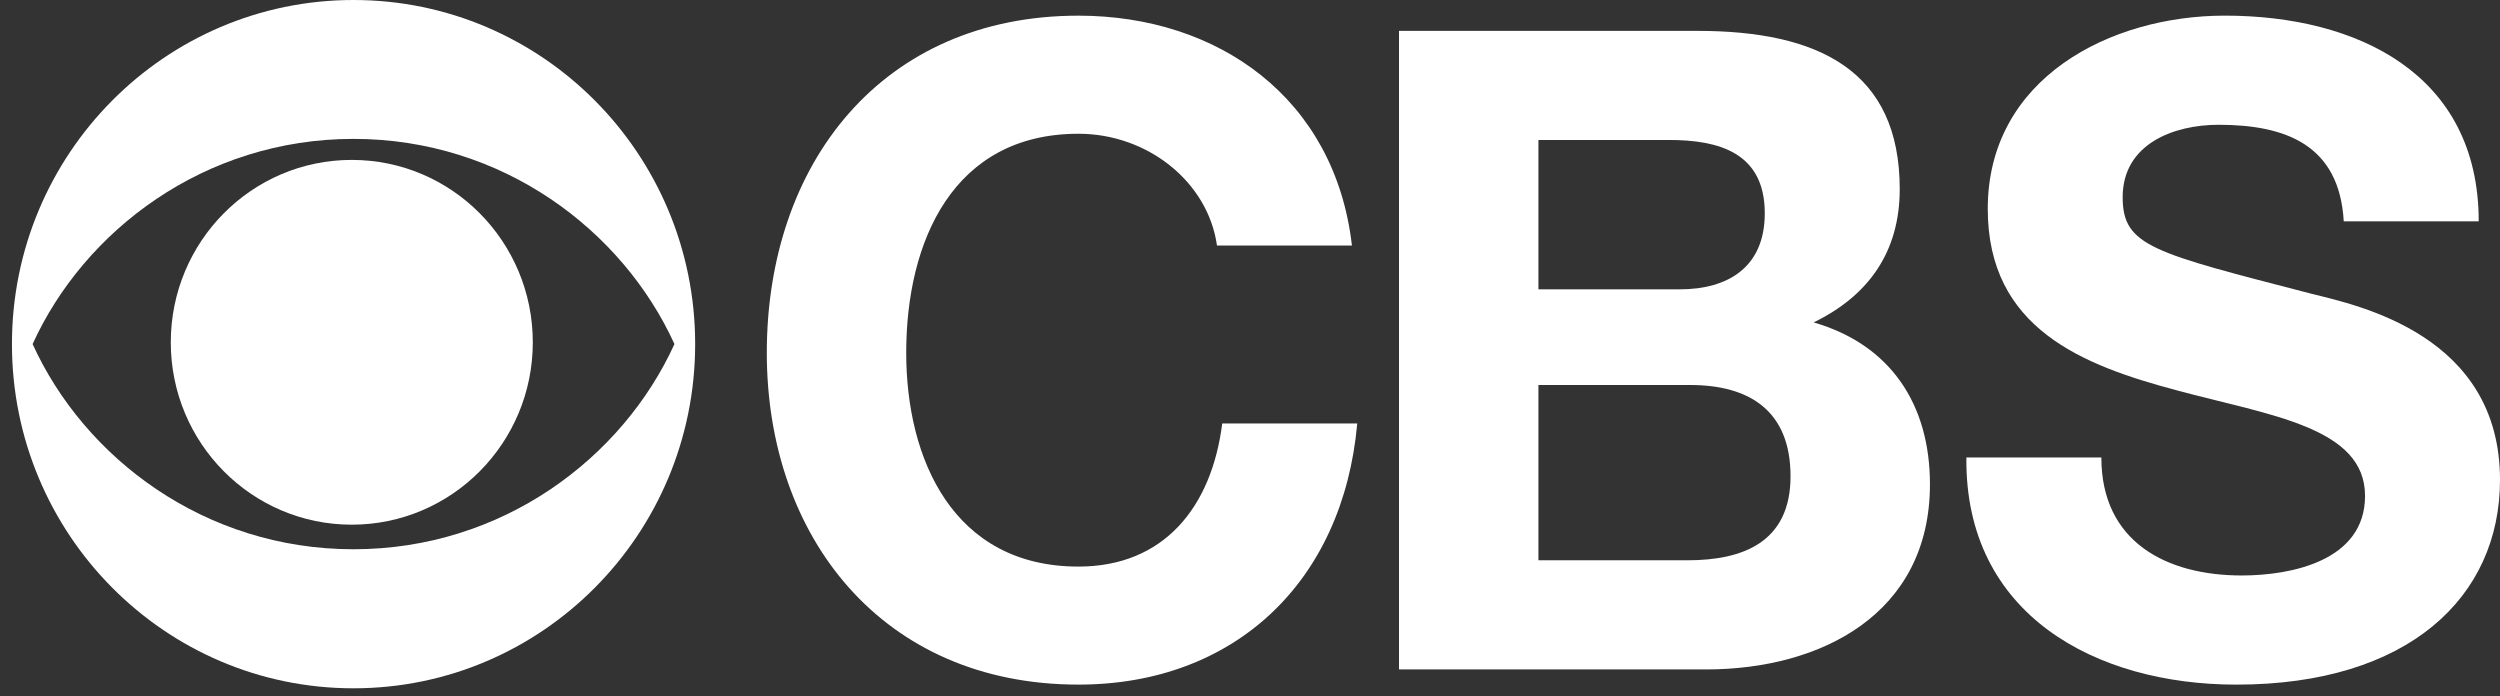
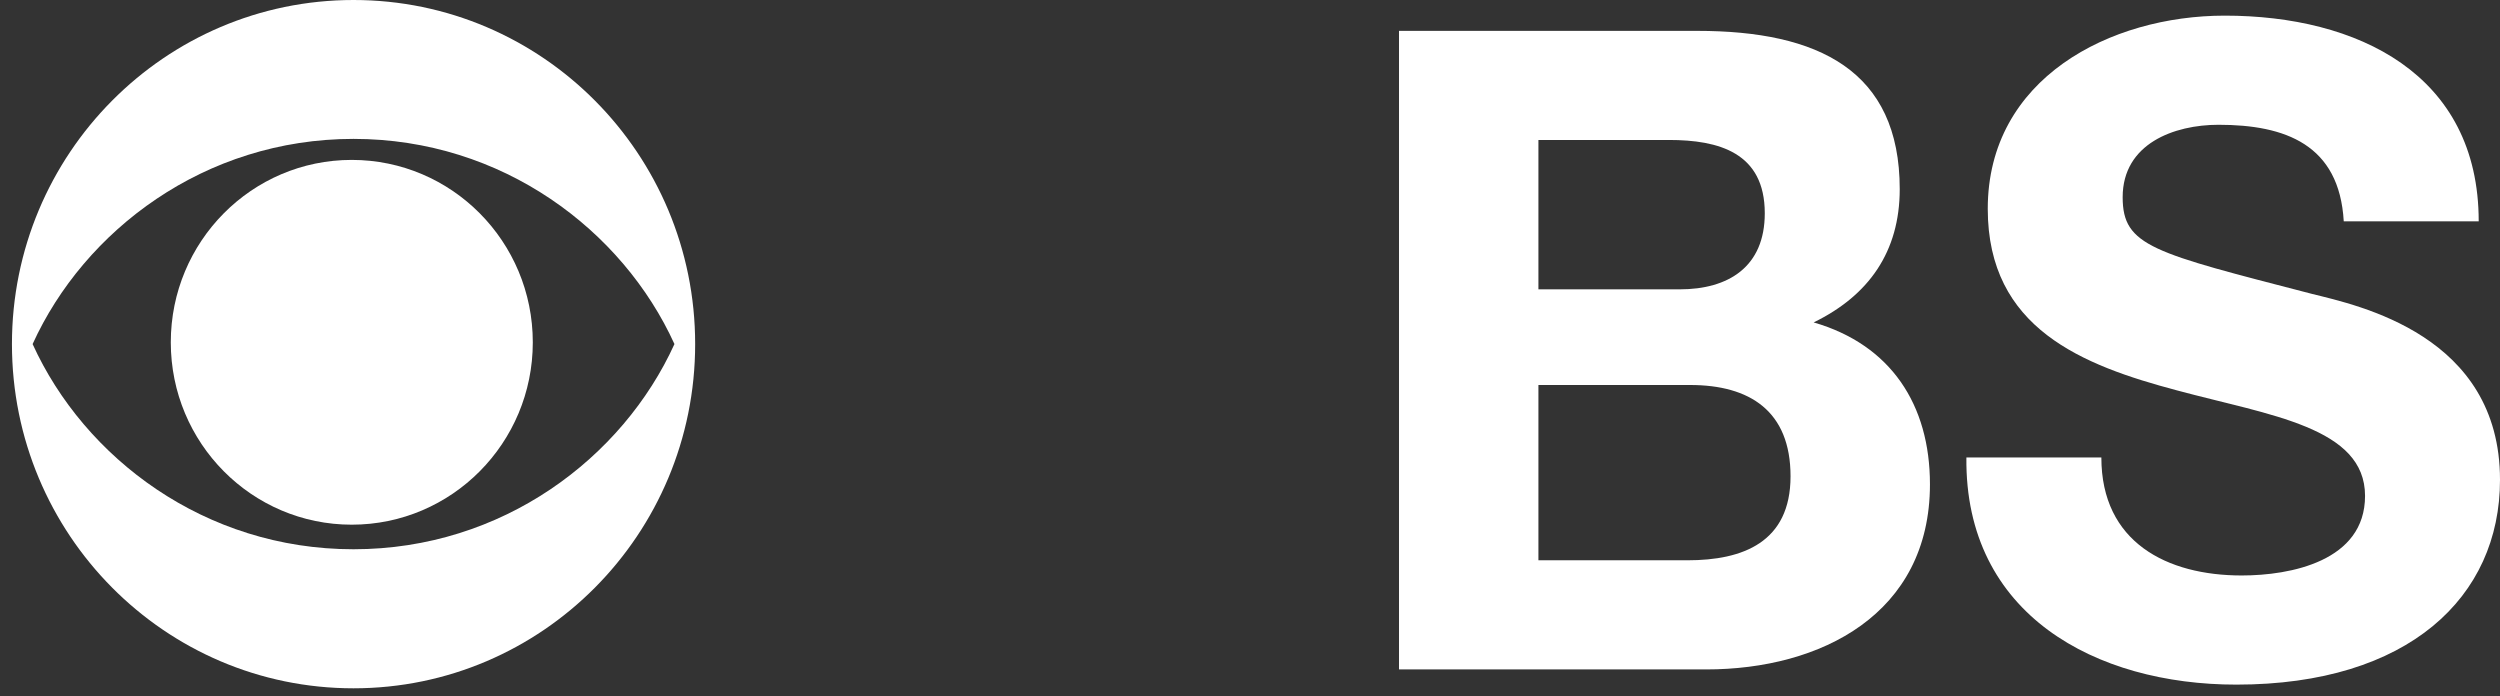
<svg xmlns="http://www.w3.org/2000/svg" width="158" height="44" viewBox="0 0 158 44" fill="none">
  <rect x="0" y="0" width="158" height="44" fill="#333333" stroke="none" />
-   <path d="M76.913 15.516C76.349 11.503 72.536 8.453 68.159 8.453C60.247 8.453 57.273 15.232 57.273 22.299C57.273 29.028 60.247 35.808 68.159 35.808C73.543 35.808 76.574 32.078 77.245 26.763H85.778C84.878 36.825 77.977 43.267 68.159 43.267C55.756 43.267 48.462 33.941 48.462 22.299C48.462 10.316 55.756 0.99 68.159 0.99C76.966 0.99 84.371 6.191 85.442 15.516H76.913Z" fill="white" />
  <path d="M88.417 1.951H107.271C114.901 1.951 120.063 4.437 120.063 11.953C120.063 15.913 118.103 18.682 114.622 20.376C119.503 21.79 121.973 25.577 121.973 30.608C121.973 38.808 115.072 42.308 107.832 42.308H88.417V1.951ZM97.228 18.287H106.15C109.235 18.287 111.534 16.87 111.534 13.478C111.534 9.637 108.617 8.846 105.475 8.846H97.228V18.287ZM97.228 35.41H106.657C110.134 35.41 113.162 34.28 113.162 30.101C113.162 25.976 110.581 24.332 106.821 24.332H97.228V35.41Z" fill="white" />
  <path d="M132.806 28.911C132.806 34.281 136.961 36.37 141.674 36.37C144.759 36.37 149.471 35.468 149.471 31.342C149.471 26.991 143.47 26.257 137.579 24.671C131.631 23.088 125.626 20.769 125.626 13.198C125.626 4.944 133.366 0.988 140.606 0.988C148.964 0.988 156.654 4.66 156.654 13.989H148.125C147.847 9.13 144.42 7.886 140.21 7.886C137.411 7.886 134.152 9.073 134.152 12.464C134.152 15.572 136.062 15.967 146.105 18.571C149.025 19.301 158 21.168 158 30.325C158 37.73 152.22 43.268 141.335 43.268C132.47 43.268 124.166 38.859 124.276 28.911H132.806Z" fill="white" />
  <path d="M0.755 21.745C0.755 9.735 10.419 0 22.341 0C34.267 0 43.934 9.735 43.934 21.745C43.934 33.759 34.267 43.501 22.341 43.501C10.419 43.501 0.755 33.759 0.755 21.745ZM42.625 21.745C39.353 14.557 31.757 8.778 22.341 8.778C12.926 8.778 5.333 14.557 2.061 21.745C5.333 28.938 12.926 34.713 22.341 34.713C31.757 34.713 39.353 28.938 42.625 21.745Z" fill="white" />
  <path d="M10.794 21.636C10.794 15.266 15.913 10.106 22.23 10.106C28.55 10.106 33.673 15.266 33.673 21.636C33.673 28 28.55 33.16 22.23 33.16C15.913 33.16 10.794 28 10.794 21.636Z" fill="white" />
</svg>